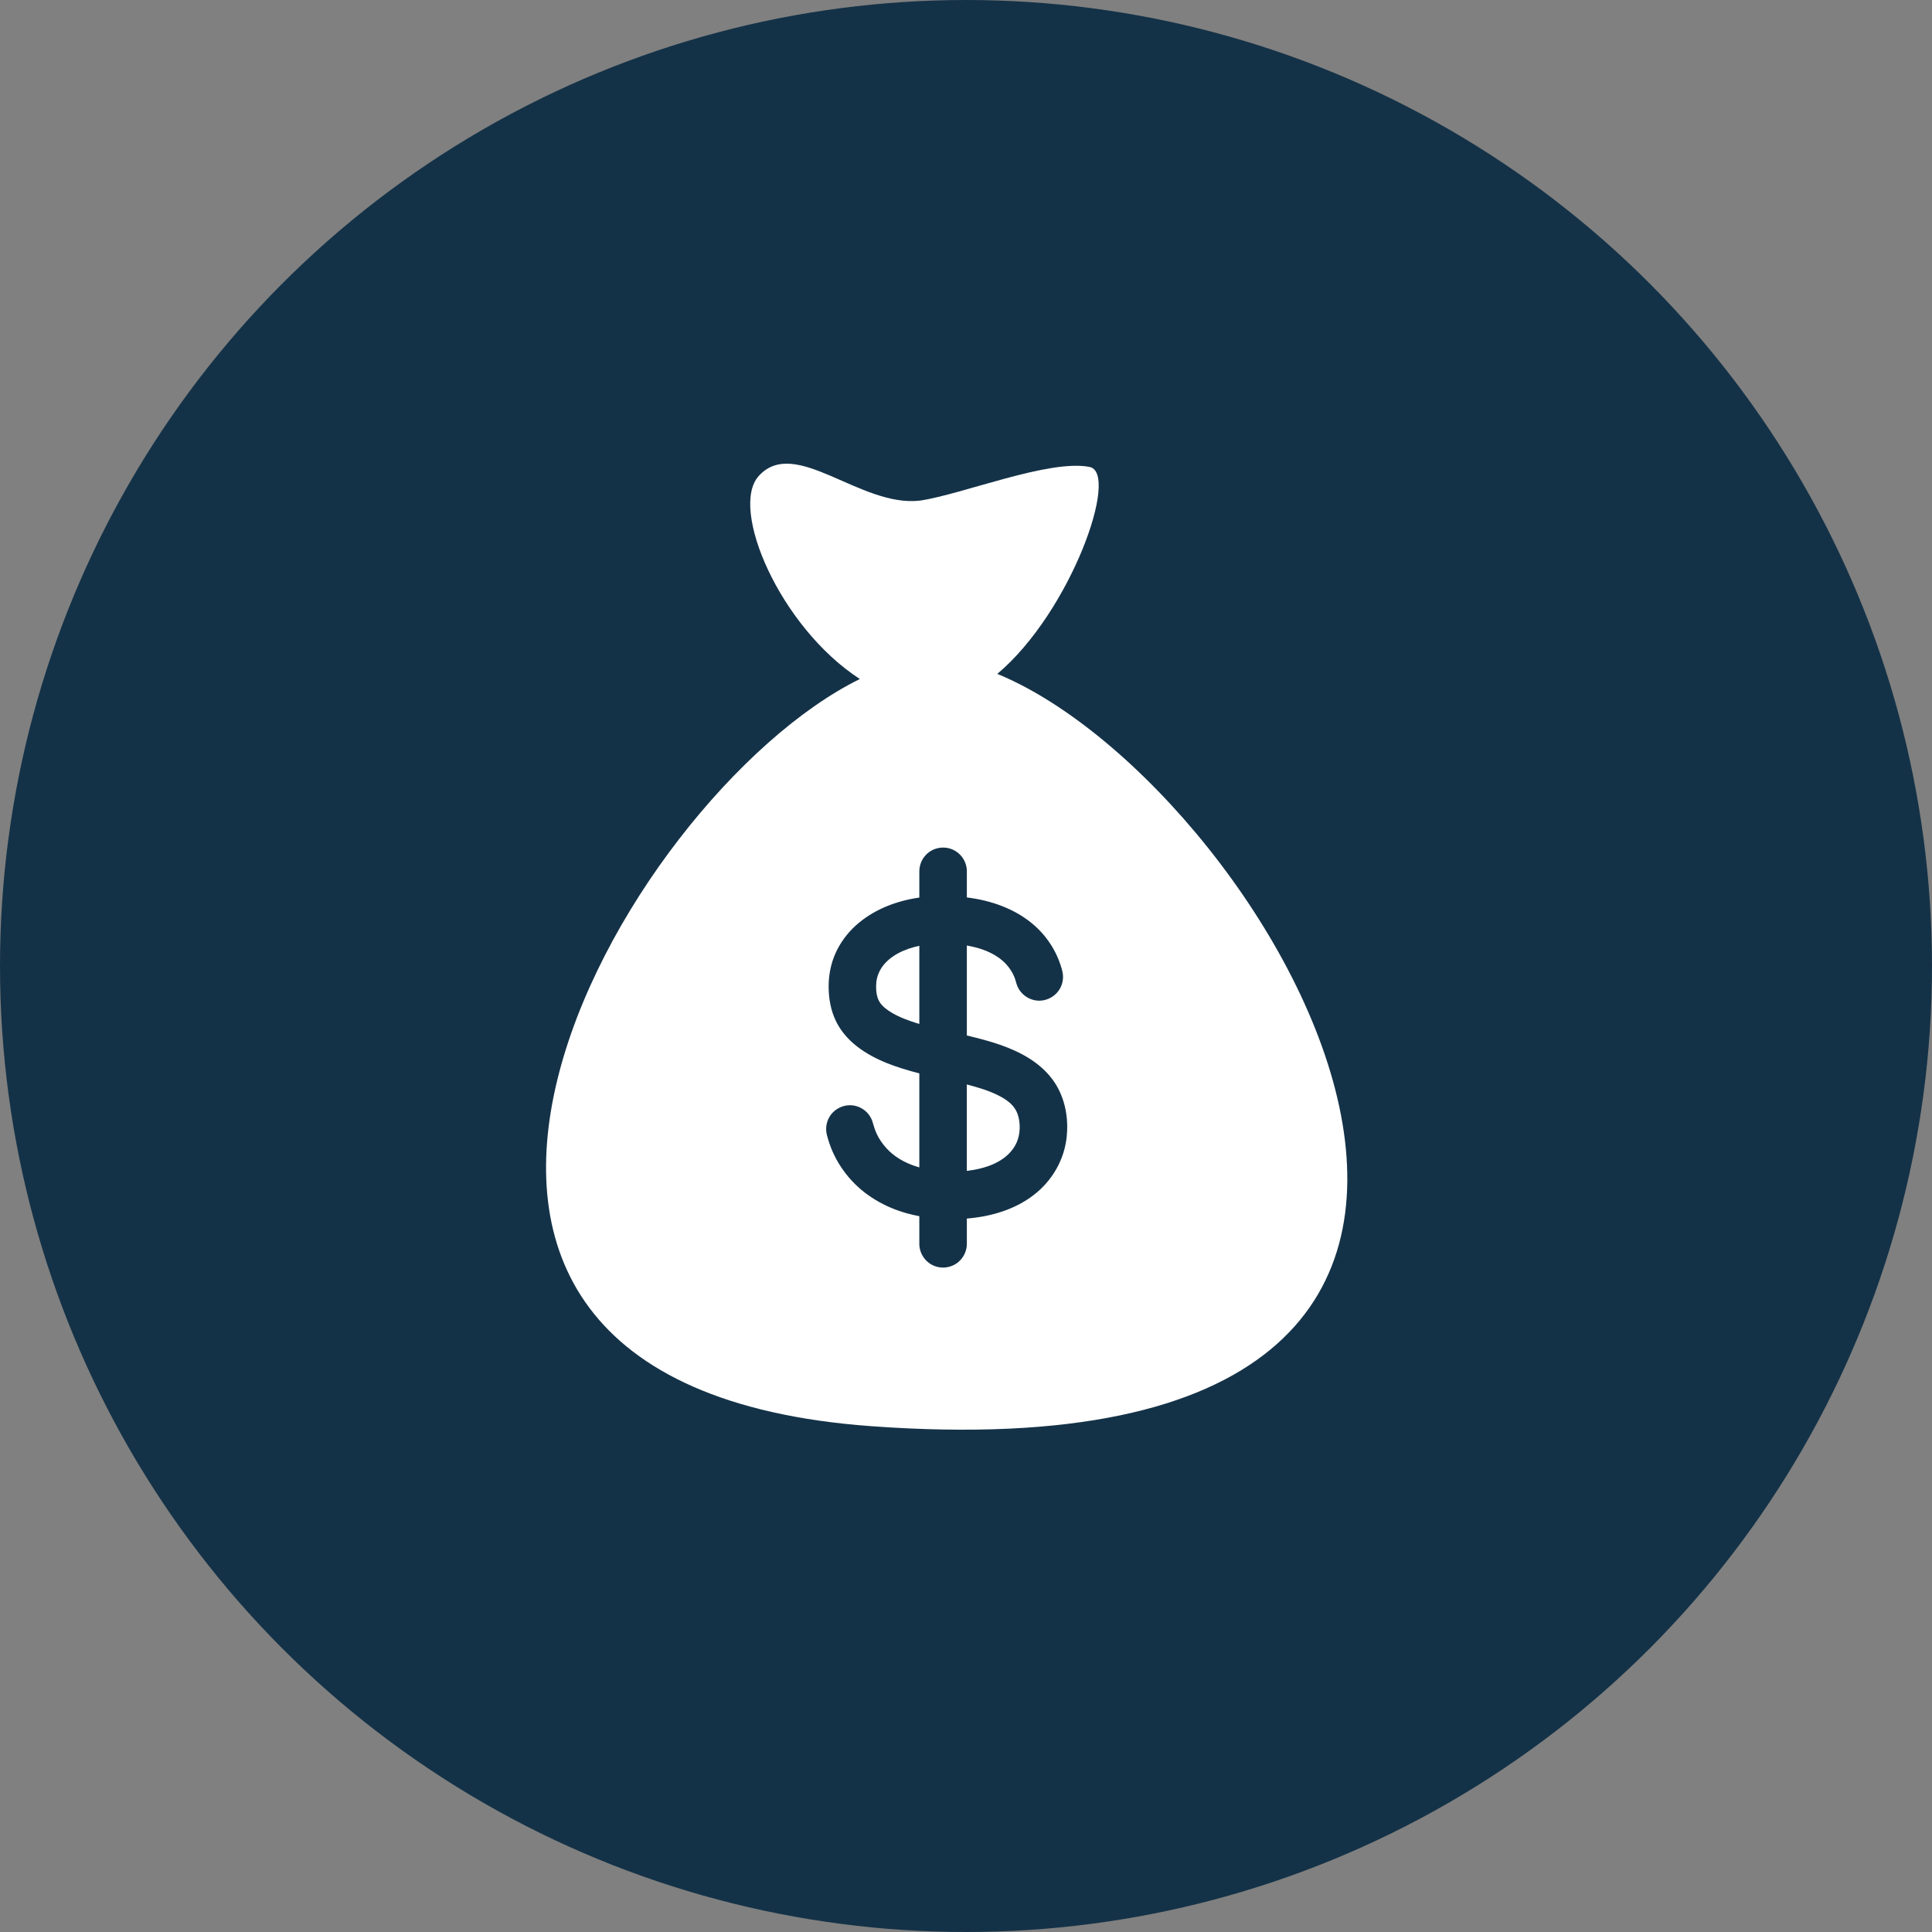
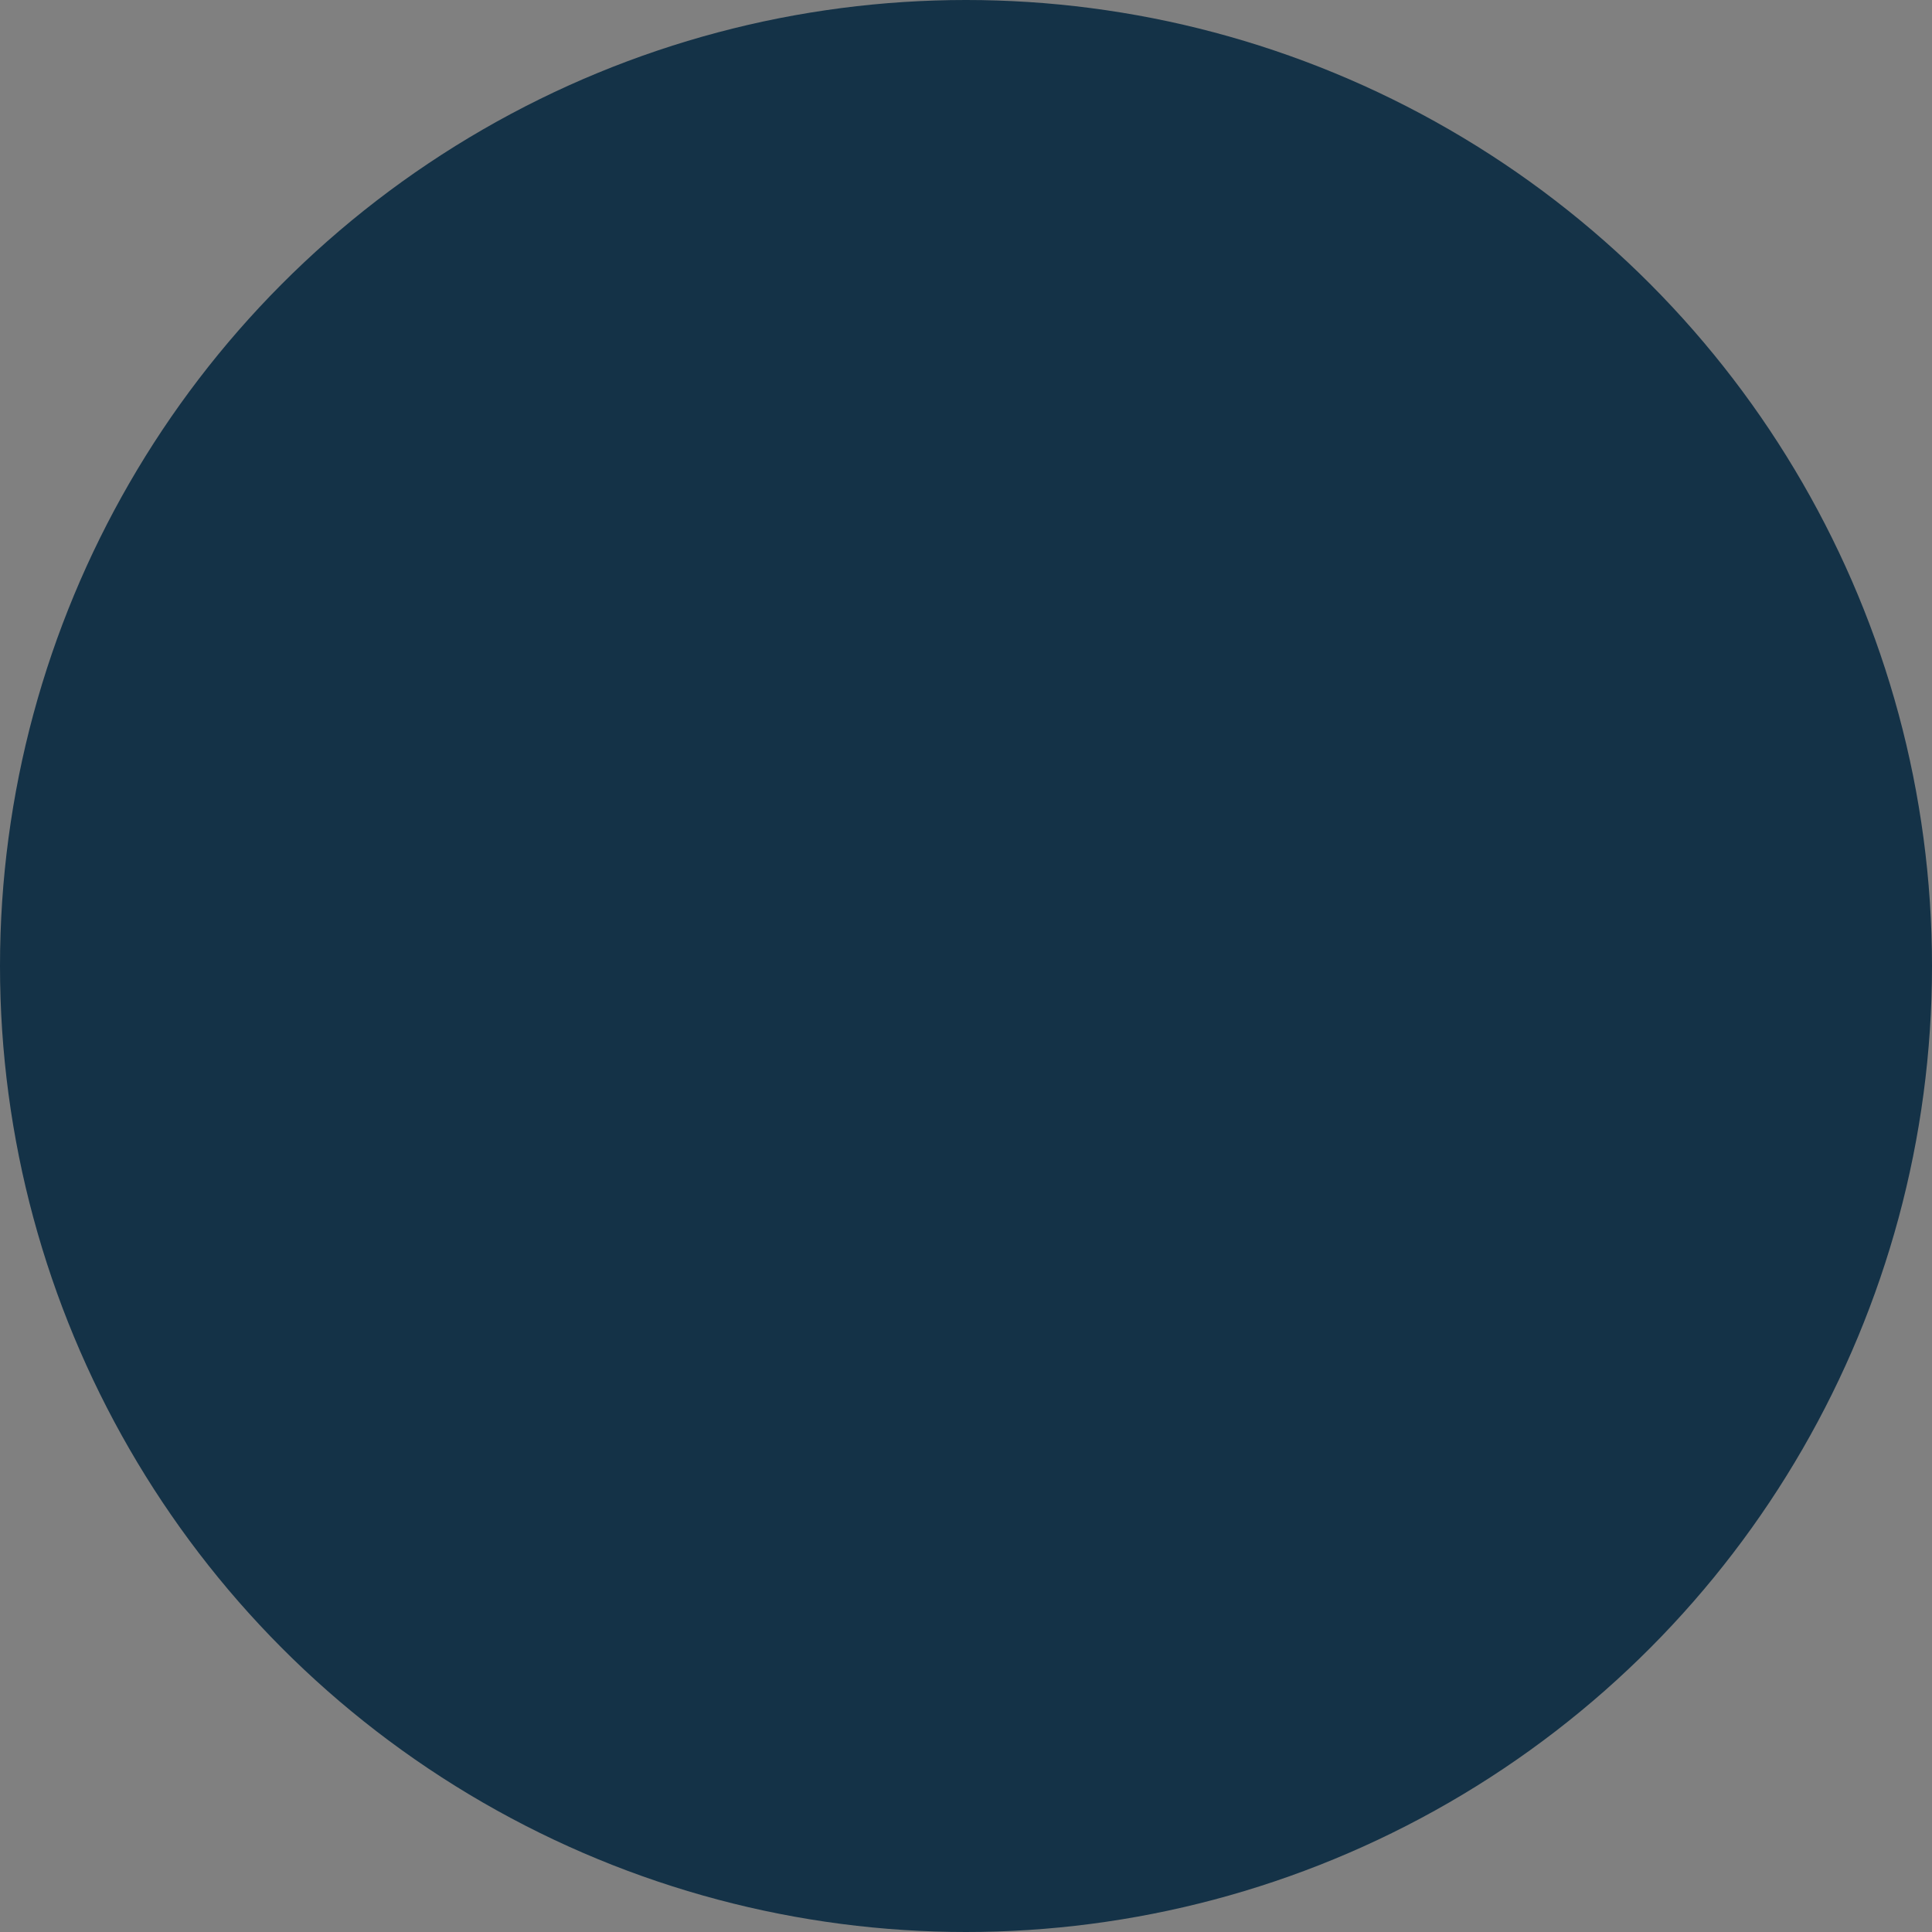
<svg xmlns="http://www.w3.org/2000/svg" width="50" height="50" viewBox="0 0 50 50" fill="none">
  <rect x="0" y="0" width="50" height="50" fill="#808080" stroke="none" />
  <circle cx="25" cy="25" r="25" fill="#143247" />
  <g clip-path="url(#clip0)">
    <path d="M26.2 28.607C26.107 28.505 25.989 28.428 25.866 28.364C25.601 28.226 25.31 28.142 25.021 28.066V30.302C25.49 30.249 26.028 30.079 26.274 29.642C26.391 29.433 26.414 29.176 26.367 28.944C26.341 28.818 26.287 28.702 26.2 28.607Z" fill="white" />
-     <path d="M26.271 29.647C26.273 29.645 26.273 29.644 26.274 29.642C26.273 29.644 26.273 29.645 26.271 29.647Z" fill="white" />
    <path d="M22.824 25.032C22.744 25.15 22.693 25.283 22.679 25.425C22.666 25.567 22.673 25.726 22.727 25.86C22.779 25.987 22.887 26.082 22.998 26.158C23.123 26.242 23.26 26.309 23.4 26.365C23.517 26.412 23.649 26.457 23.792 26.501V24.477C23.432 24.554 23.04 24.718 22.824 25.032Z" fill="white" />
    <path d="M26.284 29.625C26.281 29.631 26.277 29.636 26.274 29.642C26.278 29.635 26.281 29.63 26.284 29.625Z" fill="white" />
    <path d="M26.295 29.605C26.296 29.603 26.297 29.603 26.295 29.605V29.605Z" fill="white" />
    <path d="M25.81 17.44C27.712 15.842 28.982 12.243 28.2 12.085C27.161 11.876 24.905 12.794 23.814 12.955C22.267 13.142 20.582 11.278 19.637 12.317C18.868 13.162 20.188 16.234 22.253 17.573C16.091 20.602 7.43 35.805 22.54 36.909C43.448 38.435 32.978 20.391 25.81 17.44ZM27.605 29.43C27.541 30.023 27.227 30.559 26.757 30.923C26.262 31.307 25.64 31.486 25.022 31.536V32.191C25.022 32.366 24.945 32.535 24.814 32.651C24.634 32.811 24.369 32.85 24.15 32.749C23.934 32.65 23.792 32.428 23.792 32.191V31.475C23.686 31.455 23.581 31.431 23.477 31.402C22.899 31.244 22.364 30.934 21.973 30.477C21.778 30.249 21.619 29.99 21.509 29.711C21.48 29.638 21.455 29.563 21.432 29.488C21.412 29.42 21.391 29.351 21.384 29.28C21.372 29.161 21.395 29.04 21.451 28.933C21.565 28.715 21.805 28.584 22.05 28.606C22.292 28.627 22.503 28.794 22.579 29.025C22.603 29.096 22.619 29.168 22.645 29.238C22.671 29.308 22.702 29.376 22.739 29.44C22.812 29.567 22.904 29.684 23.009 29.786C23.227 29.995 23.503 30.131 23.792 30.212V27.779C23.228 27.633 22.645 27.444 22.18 27.082C21.953 26.906 21.761 26.687 21.635 26.428C21.502 26.155 21.447 25.85 21.445 25.548C21.443 25.241 21.501 24.936 21.629 24.656C21.749 24.394 21.922 24.159 22.134 23.964C22.587 23.547 23.189 23.314 23.792 23.229V23.176V22.549C23.792 22.374 23.869 22.204 24 22.088C24.18 21.929 24.445 21.89 24.664 21.991C24.88 22.09 25.022 22.311 25.022 22.549V23.176V23.225C25.102 23.235 25.183 23.248 25.262 23.262C25.855 23.369 26.434 23.614 26.868 24.041C27.073 24.244 27.241 24.485 27.359 24.748C27.392 24.821 27.421 24.896 27.446 24.973C27.47 25.044 27.493 25.117 27.504 25.192C27.522 25.311 27.504 25.434 27.453 25.543C27.349 25.765 27.115 25.907 26.869 25.897C26.627 25.886 26.408 25.729 26.322 25.503C26.296 25.436 26.283 25.365 26.257 25.298C26.23 25.23 26.196 25.165 26.156 25.104C26.079 24.985 25.98 24.883 25.866 24.799C25.619 24.617 25.32 24.523 25.022 24.47V26.798C25.377 26.883 25.732 26.976 26.072 27.11C26.586 27.312 27.073 27.623 27.354 28.113C27.31 28.037 27.268 27.963 27.355 28.116C27.441 28.267 27.4 28.195 27.357 28.119C27.581 28.513 27.654 28.983 27.605 29.43Z" fill="white" />
-     <path d="M26.265 29.658C26.261 29.664 26.258 29.67 26.256 29.674C26.258 29.67 26.261 29.665 26.265 29.658Z" fill="white" />
  </g>
  <defs>
    <clipPath id="clip0">
-       <rect width="25" height="25" fill="white" transform="translate(12 12)" />
-     </clipPath>
+       </clipPath>
  </defs>
</svg>